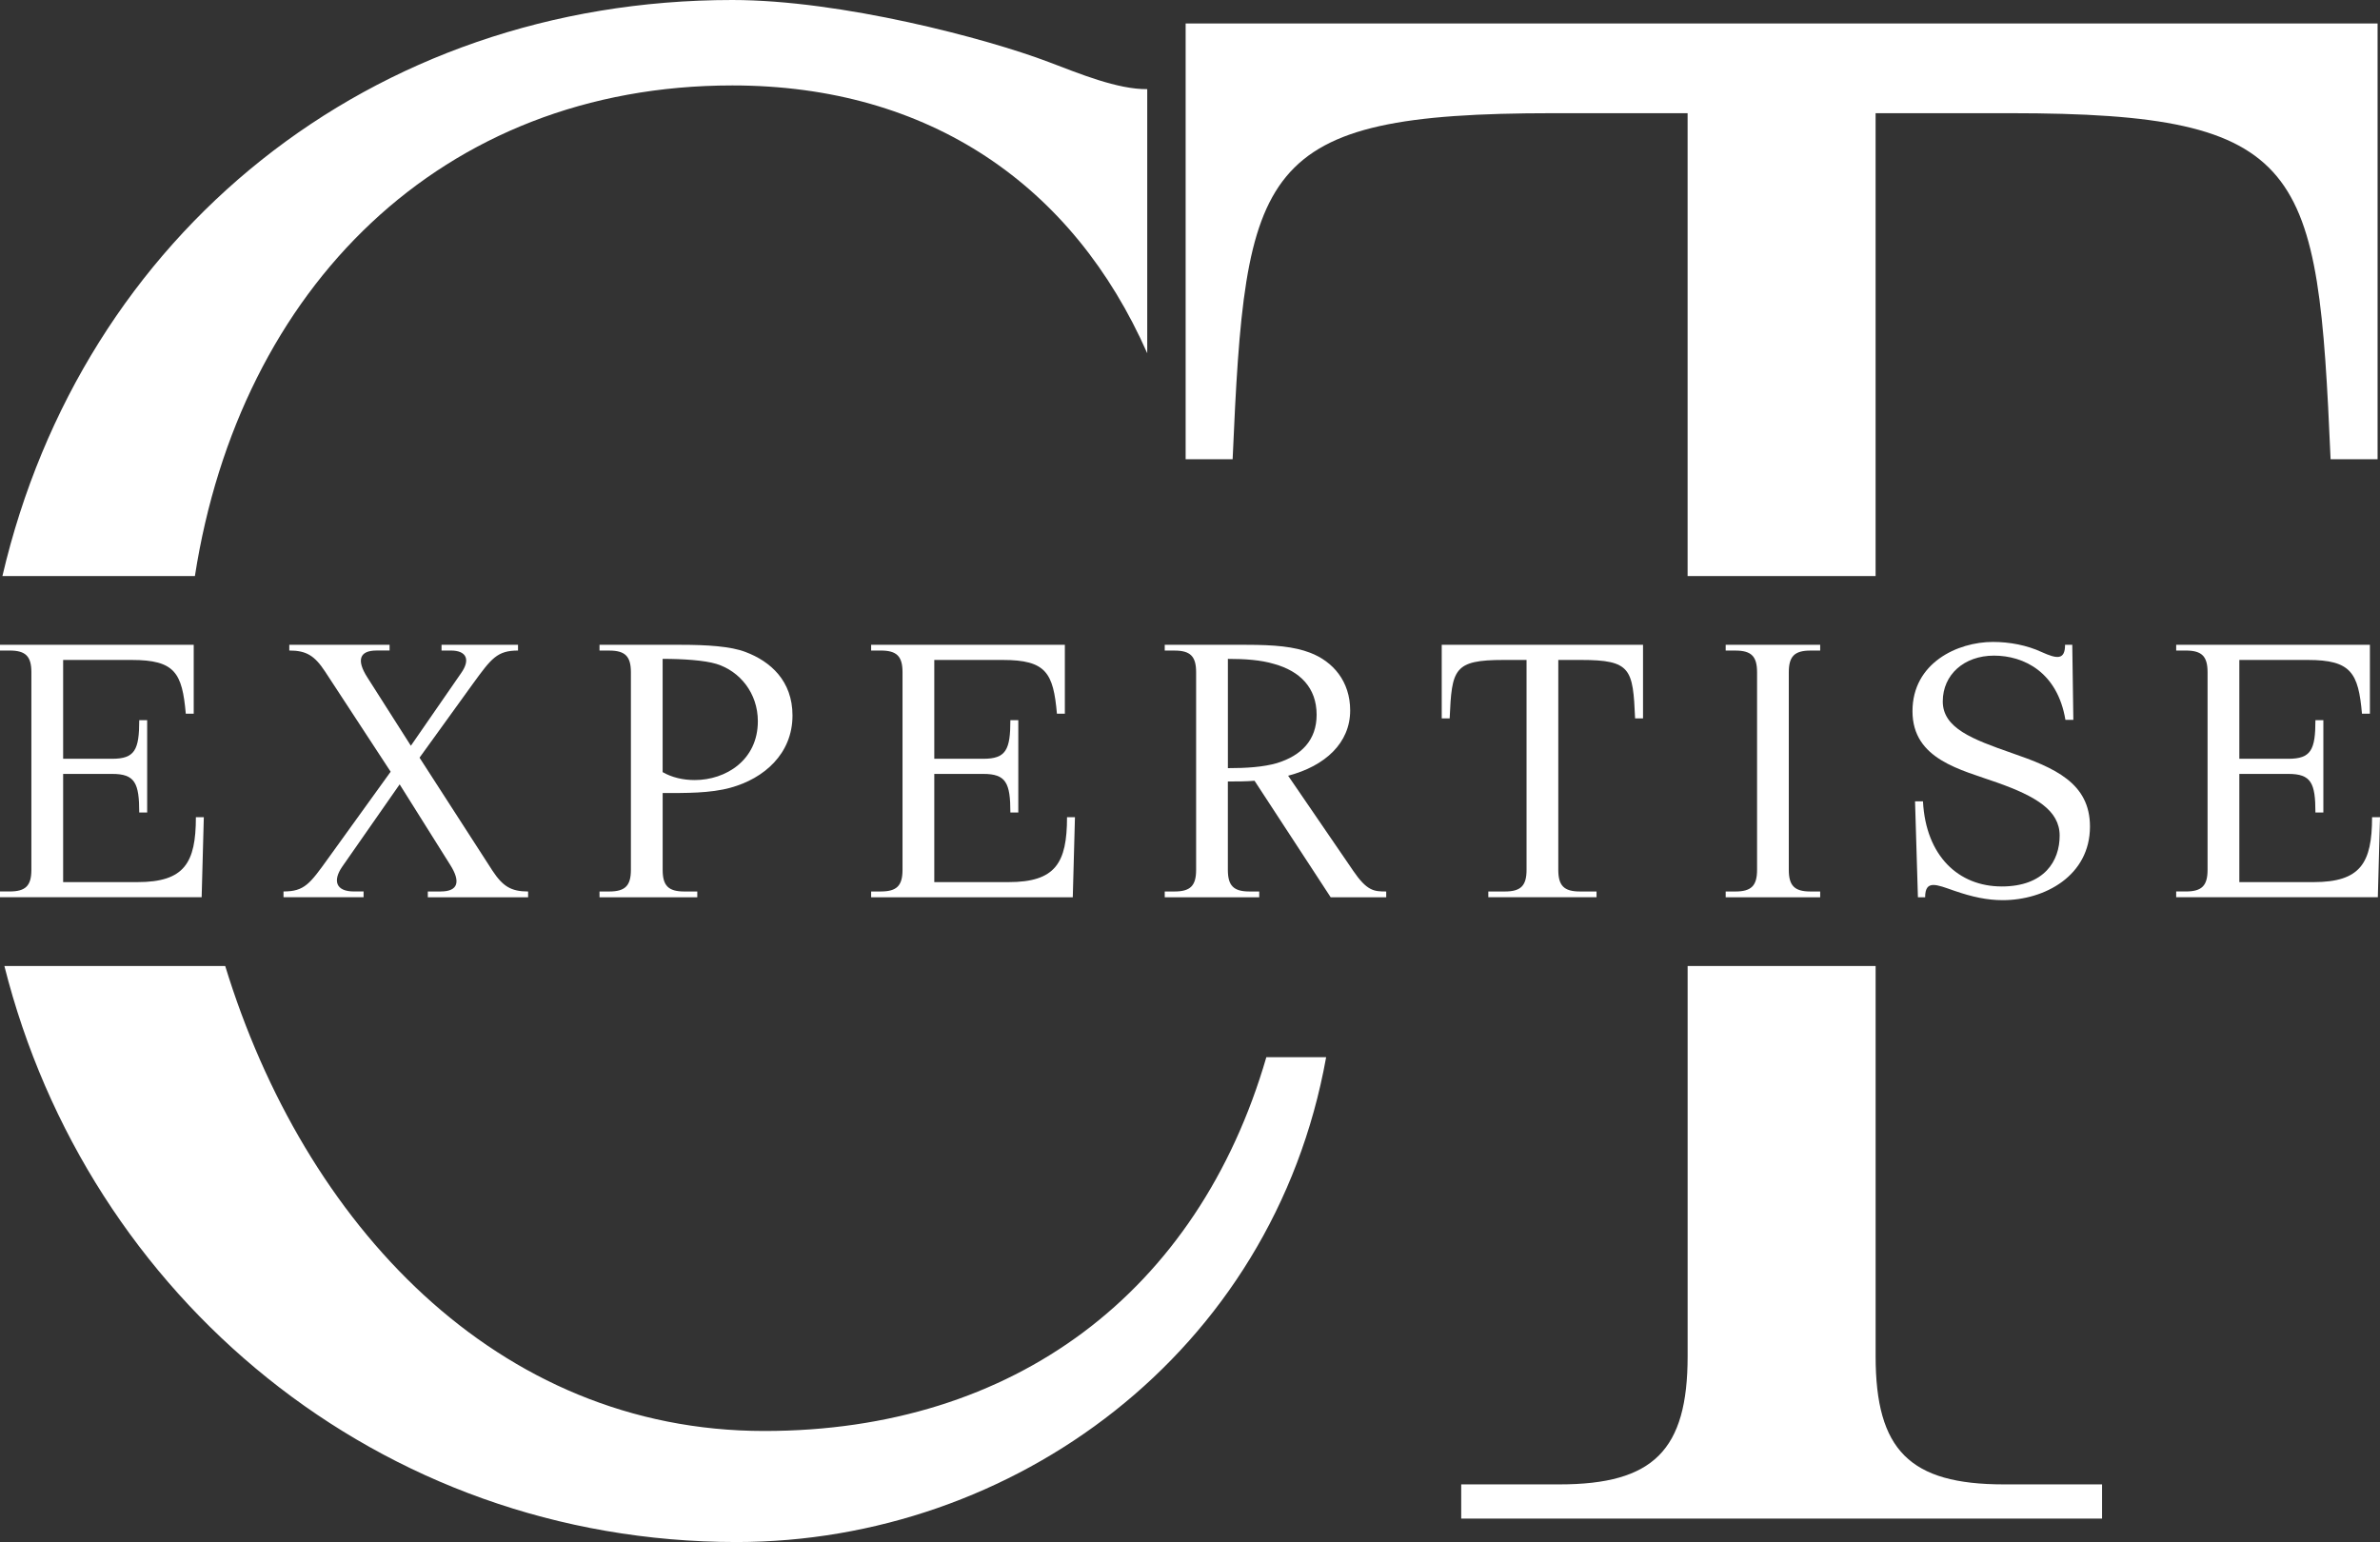
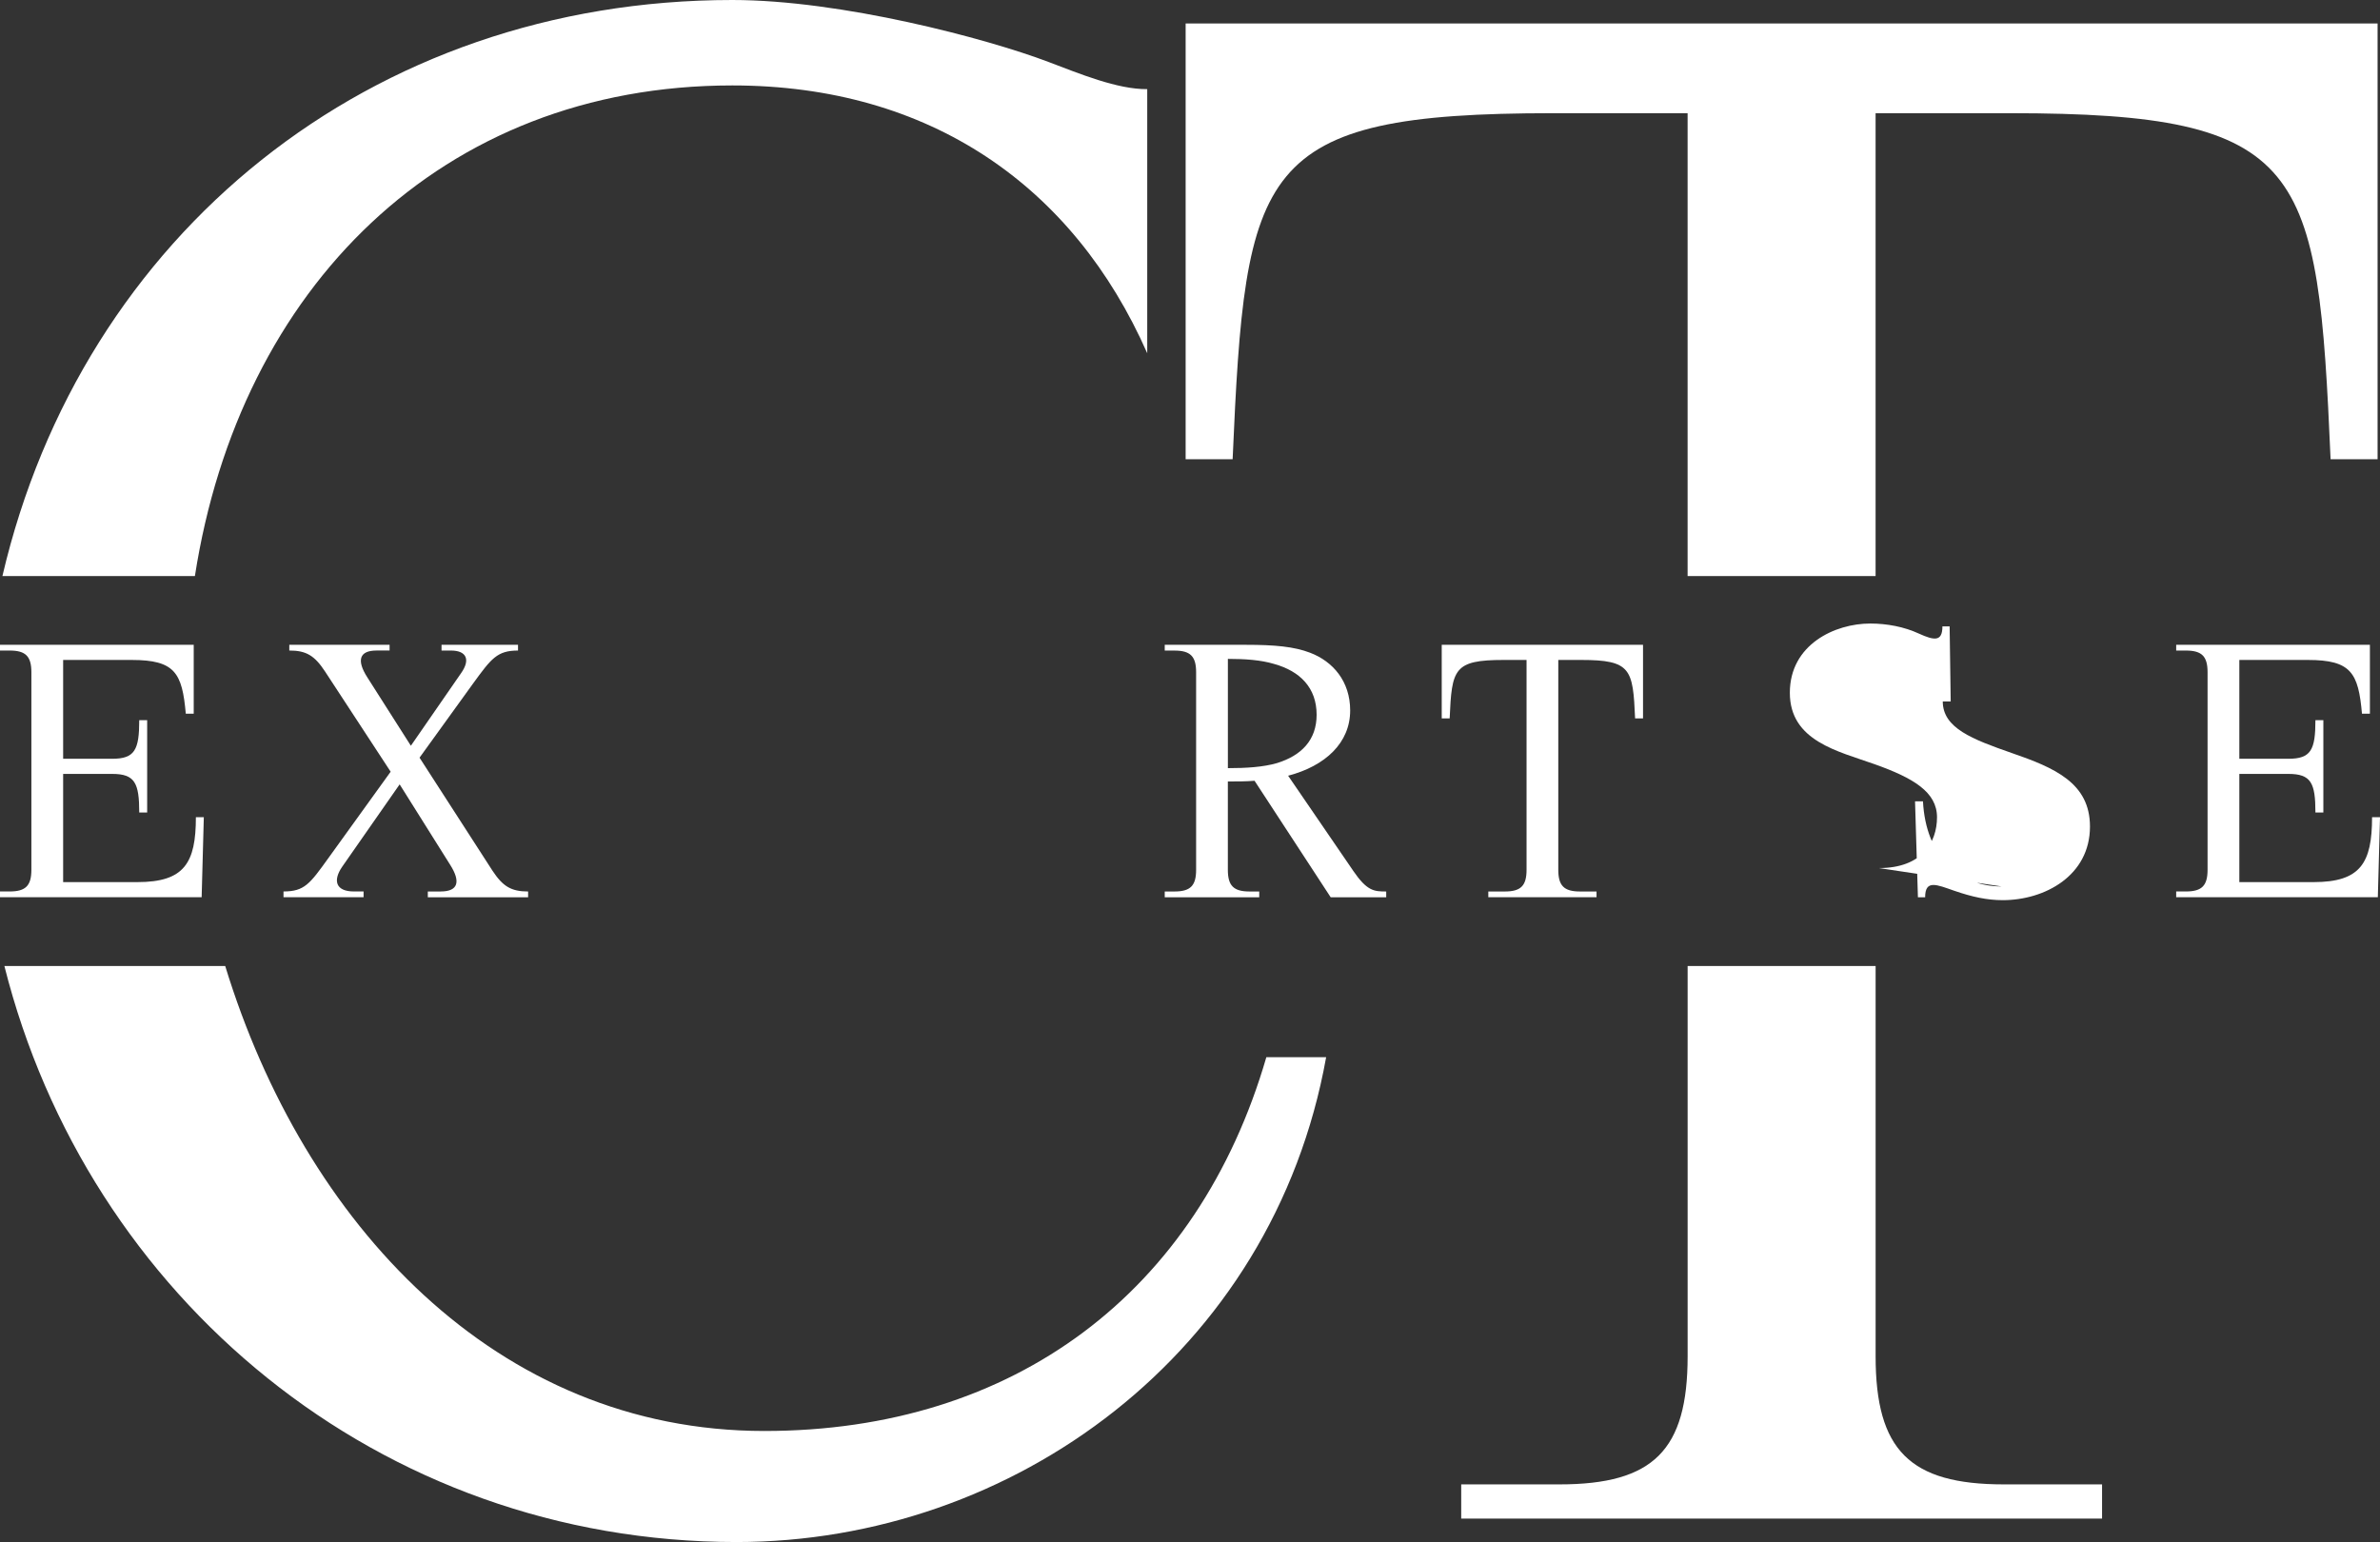
<svg xmlns="http://www.w3.org/2000/svg" id="Calque_2" viewBox="0 0 867.62 562.23">
  <rect x="0" y="0" width="867.62" height="562.23" fill="#333333" stroke="none" />
  <defs>
    <style>.cls-1{fill:#fff;stroke-width:0px;}</style>
  </defs>
  <g id="Calque_1-2">
    <path class="cls-1" d="M266.96,31.15c72.06,0,124.41,36.74,151.26,97.65V32.5c-10.85.11-24.62-5.6-36.01-9.92C359.63,14.01,306.66,0,266.96,0,135.05,0,29.95,85.47.88,210.03h70.17C87.4,105.01,160.97,31.15,266.96,31.15Z" />
    <path class="cls-1" d="M278.64,521.74c-97.76,0-167.8-75.7-196.54-169.53H1.6c30.36,120.68,136.5,210.02,266.92,210.02,100.45,0,195.46-68.53,214.92-176.77h-21.8c-24.92,85.66-91.89,136.28-183,136.28Z" />
    <path class="cls-1" d="M683.75,494.49v-142.28h-68.53v142.28c0,34.26-12.46,46.72-46.72,46.72h-35.82v12.46h233.62v-12.46h-35.83c-34.26,0-46.72-12.46-46.72-46.72Z" />
    <path class="cls-1" d="M566.16,41.27h49.05v168.76h68.53V41.27h49.06c108.24,0,112.14,19.47,116.81,126.16h17.13V8.57h-434.52v158.86h17.13c4.67-106.69,8.56-126.16,116.81-126.16Z" />
    <path class="cls-1" d="M74.3,297.95h-2.89c0,16.7-4.21,23.67-21.3,23.67h-27.09v-39.45h17.88c8.28,0,9.86,3.29,9.86,14.07h2.89v-33.66h-2.89c0,10.78-1.58,14.07-9.86,14.07h-17.88v-36.03h24.99c15.78,0,18.41,4.73,19.72,19.59h2.89v-25.12H0v2.1h3.55c5.79,0,7.89,2.1,7.89,7.89v72.06c0,5.79-2.1,7.89-7.89,7.89H0v2.1h73.51l.79-29.19Z" />
    <path class="cls-1" d="M160.69,325.04h-4.73v2.1h36.56v-2.1c-6.18,0-9.21-1.84-13.02-7.63l-26.56-41.16,19.46-26.96c6.71-9.21,8.81-12.1,16.44-12.1v-2.1h-27.88v2.1h3.42c5.65,0,7.23,3.29,3.68,8.28l-18.28,26.43-15.91-24.99c-3.94-6.18-2.89-9.73,3.42-9.73h4.73v-2.1h-36.56v2.1c6.18,0,9.21,1.84,13.02,7.63l23.93,36.56-22.75,31.56c-6.71,9.34-8.68,12.1-16.31,12.1v2.1h29.19v-2.1h-3.55c-6.57,0-7.76-3.95-4.21-9.07l20.91-29.98,18.41,29.32c3.94,6.18,2.89,9.73-3.42,9.73Z" />
-     <path class="cls-1" d="M266.41,287.17c11.97-3.29,22.49-12.23,22.49-26.3,0-12.62-8.02-19.72-17.09-23.14-5.39-2.1-14.2-2.63-23.54-2.63h-29.72v2.1h3.55c5.79,0,7.89,2.1,7.89,7.89v72.06c0,5.79-2.1,7.89-7.89,7.89h-3.55v2.1h35.64v-2.1h-4.73c-5.79,0-7.89-2.1-7.89-7.89v-28.01c8.28,0,17.36.13,24.85-1.97ZM241.56,240.22c7.5,0,15.25.53,19.59,1.84,8.55,2.63,15.12,10.65,15.12,20.91,0,14.2-11.7,21.44-23.01,21.44-4.21,0-8.28-.92-11.7-2.89v-41.29Z" />
-     <path class="cls-1" d="M321.12,325.04h-3.55v2.1h73.51l.79-29.19h-2.89c0,16.7-4.21,23.67-21.3,23.67h-27.09v-39.45h17.88c8.28,0,9.86,3.29,9.86,14.07h2.89v-33.66h-2.89c0,10.78-1.58,14.07-9.86,14.07h-17.88v-36.03h24.99c15.78,0,18.41,4.73,19.72,19.59h2.89v-25.12h-70.62v2.1h3.55c5.79,0,7.89,2.1,7.89,7.89v72.06c0,5.79-2.1,7.89-7.89,7.89Z" />
    <path class="cls-1" d="M493.25,317.41l-23.67-34.58c13.54-3.55,22.62-11.97,22.62-23.8,0-10.65-6.31-17.88-14.6-21.04-5.79-2.23-12.89-2.89-23.28-2.89h-29.72v2.1h3.55c5.79,0,7.89,2.1,7.89,7.89v72.06c0,5.79-2.1,7.89-7.89,7.89h-3.55v2.1h34.45v-2.1h-3.55c-5.79,0-7.89-2.1-7.89-7.89v-32.22c3.29,0,6.57,0,9.73-.26l27.75,42.47h20.25v-2.1c-4.47,0-6.97-.13-12.1-7.63ZM447.62,280.07v-39.84c6.31,0,11.97.39,16.83,1.84,9.47,2.63,15.52,8.68,15.52,18.54,0,9.2-5.52,14.86-14.46,17.62-5,1.45-11.18,1.84-17.88,1.84Z" />
    <path class="cls-1" d="M556.5,240.62v76.53c0,5.79-2.1,7.89-7.89,7.89h-6.05v2.1h39.45v-2.1h-6.05c-5.79,0-7.89-2.1-7.89-7.89v-76.53h8.28c18.28,0,18.94,3.29,19.72,21.3h2.89v-26.83h-73.38v26.83h2.89c.79-18.02,1.45-21.3,19.72-21.3h8.28Z" />
-     <path class="cls-1" d="M659.99,237.2h3.55v-2.1h-34.45v2.1h3.55c5.79,0,7.89,2.1,7.89,7.89v72.06c0,5.79-2.1,7.89-7.89,7.89h-3.55v2.1h34.45v-2.1h-3.55c-5.79,0-7.89-2.1-7.89-7.89v-72.06c0-5.79,2.1-7.89,7.89-7.89Z" />
-     <path class="cls-1" d="M729.68,323.2c-15.65,0-27.62-11.05-28.67-31.03h-2.89l1.05,34.98h2.63c0-6.57,4.21-4.6,10.65-2.37s11.97,3.42,17.62,3.42c15.39,0,31.82-8.94,31.82-26.83,0-15.91-12.89-21.43-28.54-26.83-14.33-5-25.12-9.07-25.12-18.8s7.76-16.7,18.67-16.7,23.14,6.05,26.04,23.41h2.89l-.39-27.35h-2.63c0,5.66-3.02,5.13-8.55,2.63-5.39-2.5-11.7-3.68-17.75-3.68-12.89,0-29.32,7.63-29.32,25.25s17.62,21.3,30.9,26.04c14.07,5,22.75,10.13,22.75,19.33s-5.52,18.54-21.17,18.54Z" />
+     <path class="cls-1" d="M729.68,323.2c-15.65,0-27.62-11.05-28.67-31.03h-2.89l1.05,34.98h2.63c0-6.57,4.21-4.6,10.65-2.37s11.97,3.42,17.62,3.42c15.39,0,31.82-8.94,31.82-26.83,0-15.91-12.89-21.43-28.54-26.83-14.33-5-25.12-9.07-25.12-18.8h2.89l-.39-27.35h-2.63c0,5.66-3.02,5.13-8.55,2.63-5.39-2.5-11.7-3.68-17.75-3.68-12.89,0-29.32,7.63-29.32,25.25s17.62,21.3,30.9,26.04c14.07,5,22.75,10.13,22.75,19.33s-5.52,18.54-21.17,18.54Z" />
    <path class="cls-1" d="M864.73,297.95c0,16.7-4.21,23.67-21.3,23.67h-27.09v-39.45h17.88c8.29,0,9.86,3.29,9.86,14.07h2.89v-33.66h-2.89c0,10.78-1.58,14.07-9.86,14.07h-17.88v-36.03h24.99c15.78,0,18.41,4.73,19.72,19.59h2.89v-25.12h-70.62v2.1h3.55c5.79,0,7.89,2.1,7.89,7.89v72.06c0,5.79-2.1,7.89-7.89,7.89h-3.55v2.1h73.51l.79-29.19h-2.89Z" />
  </g>
</svg>